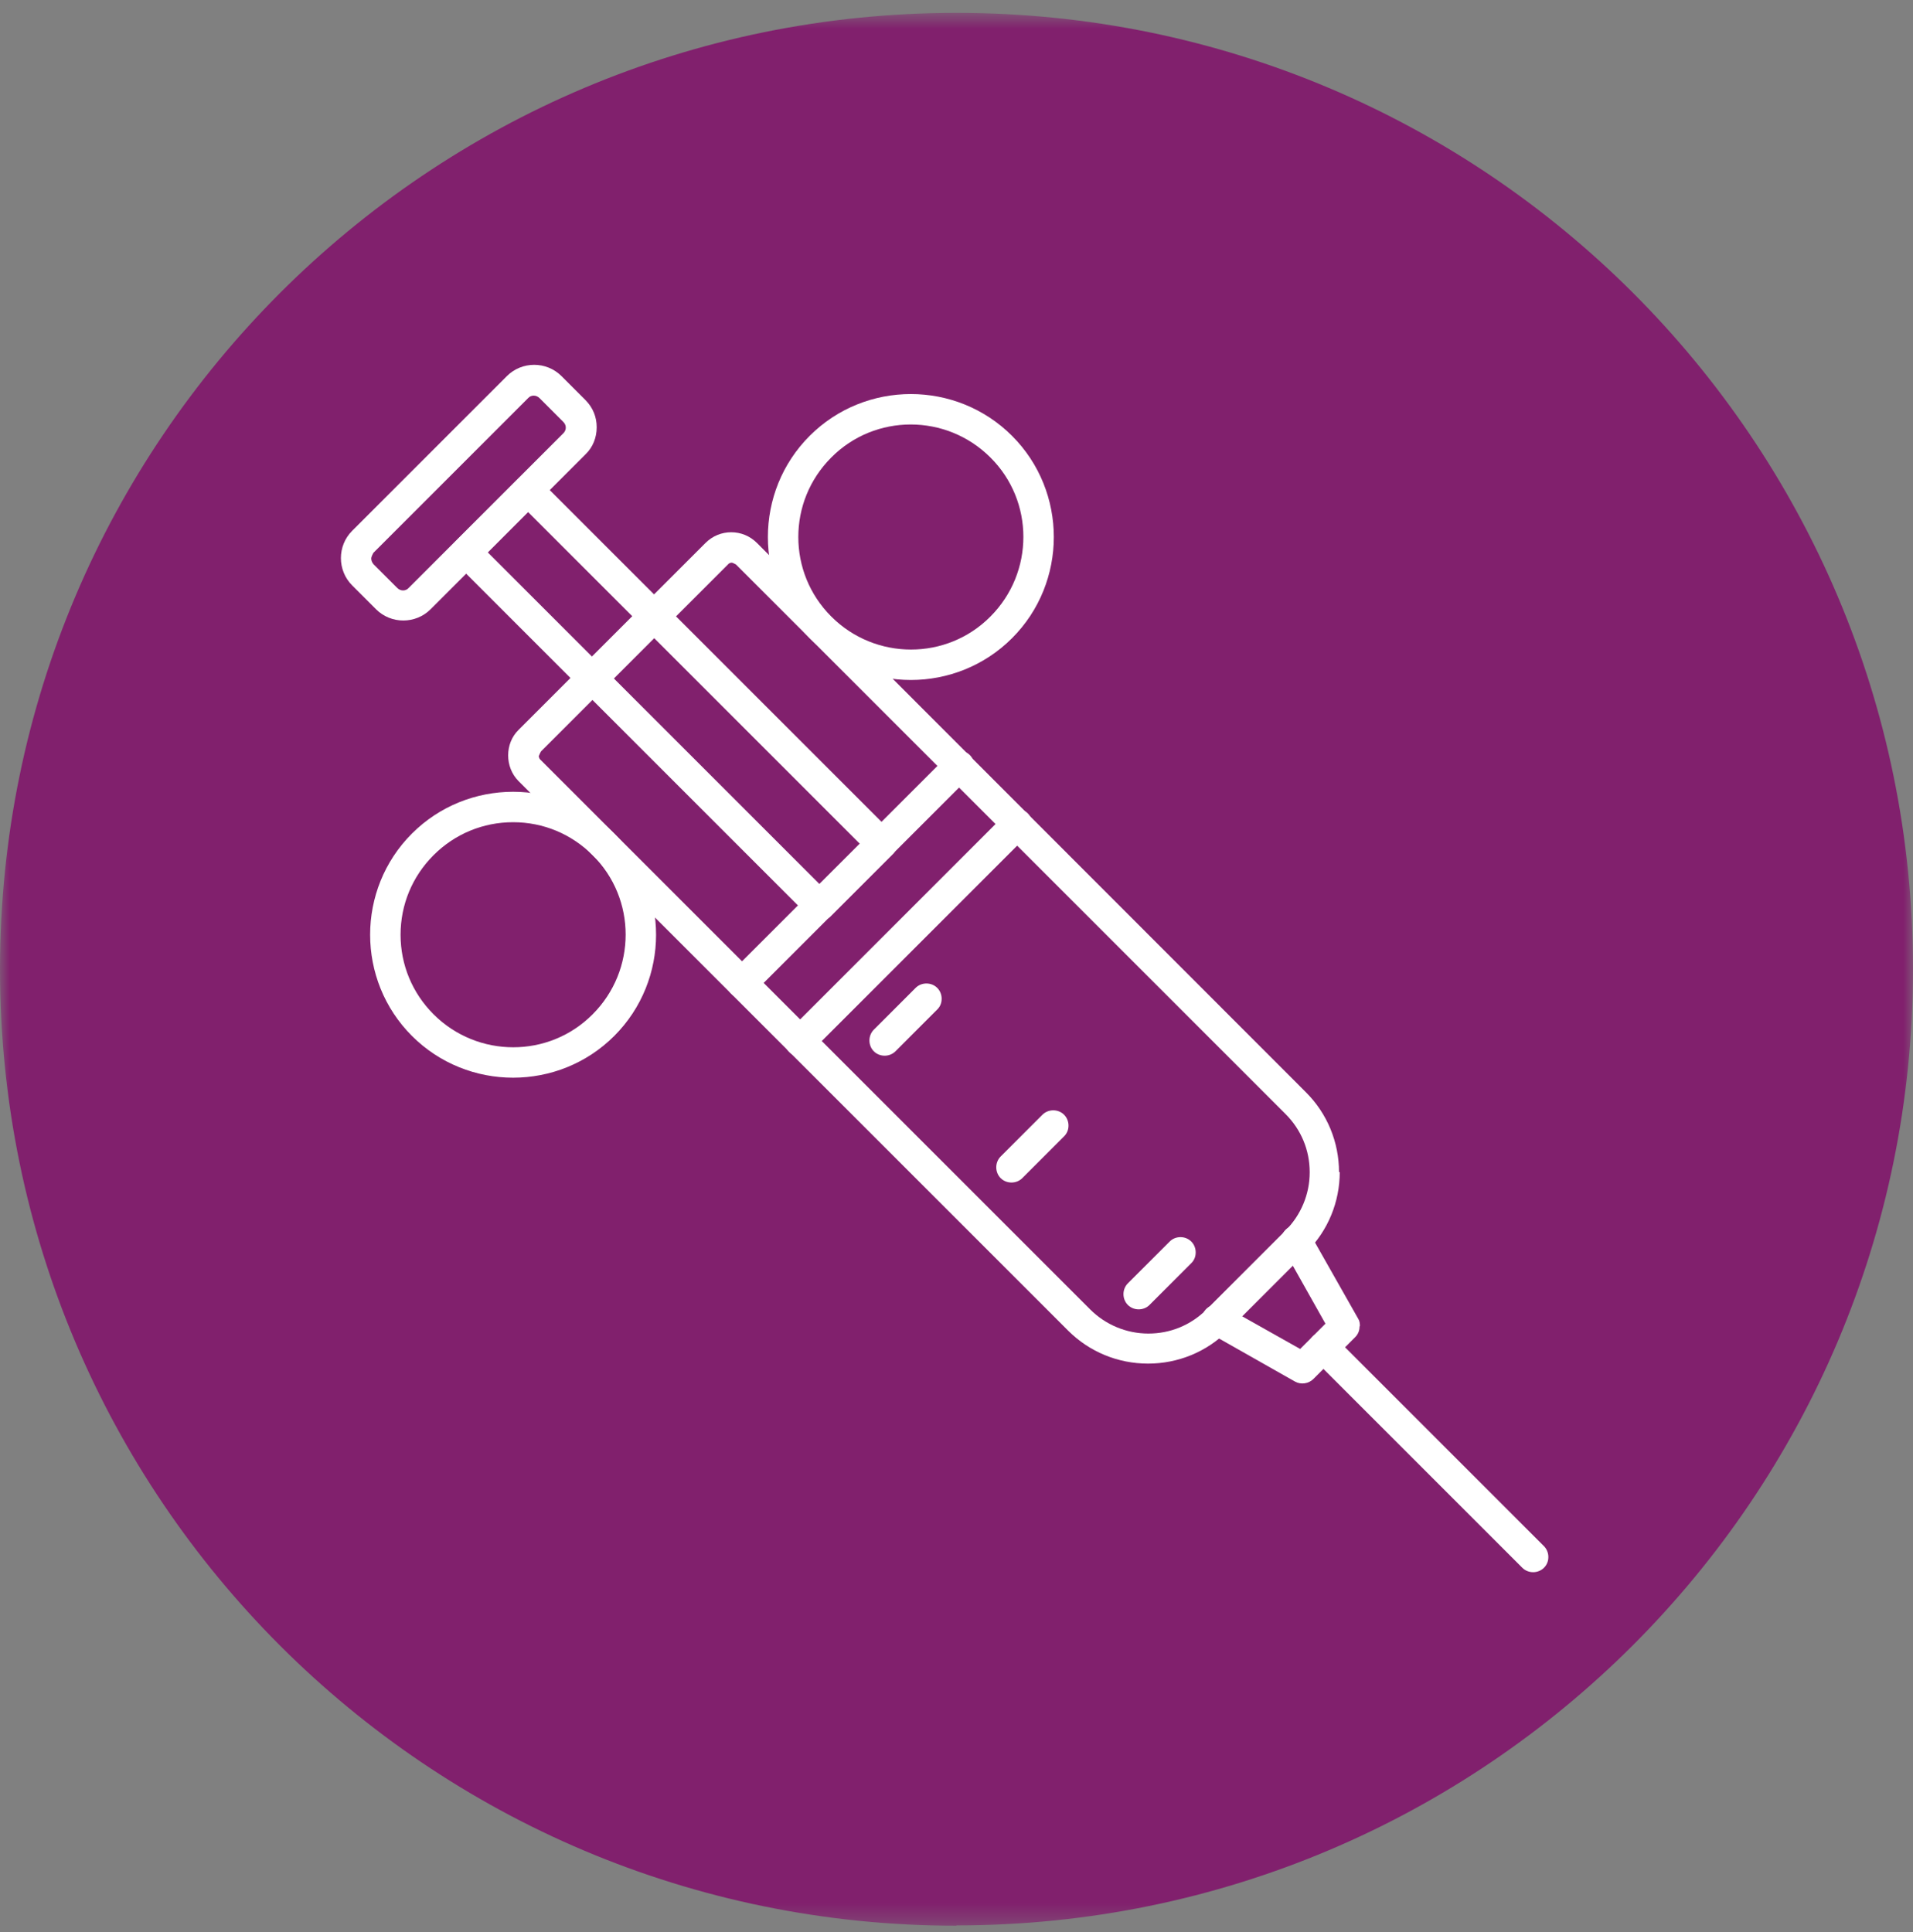
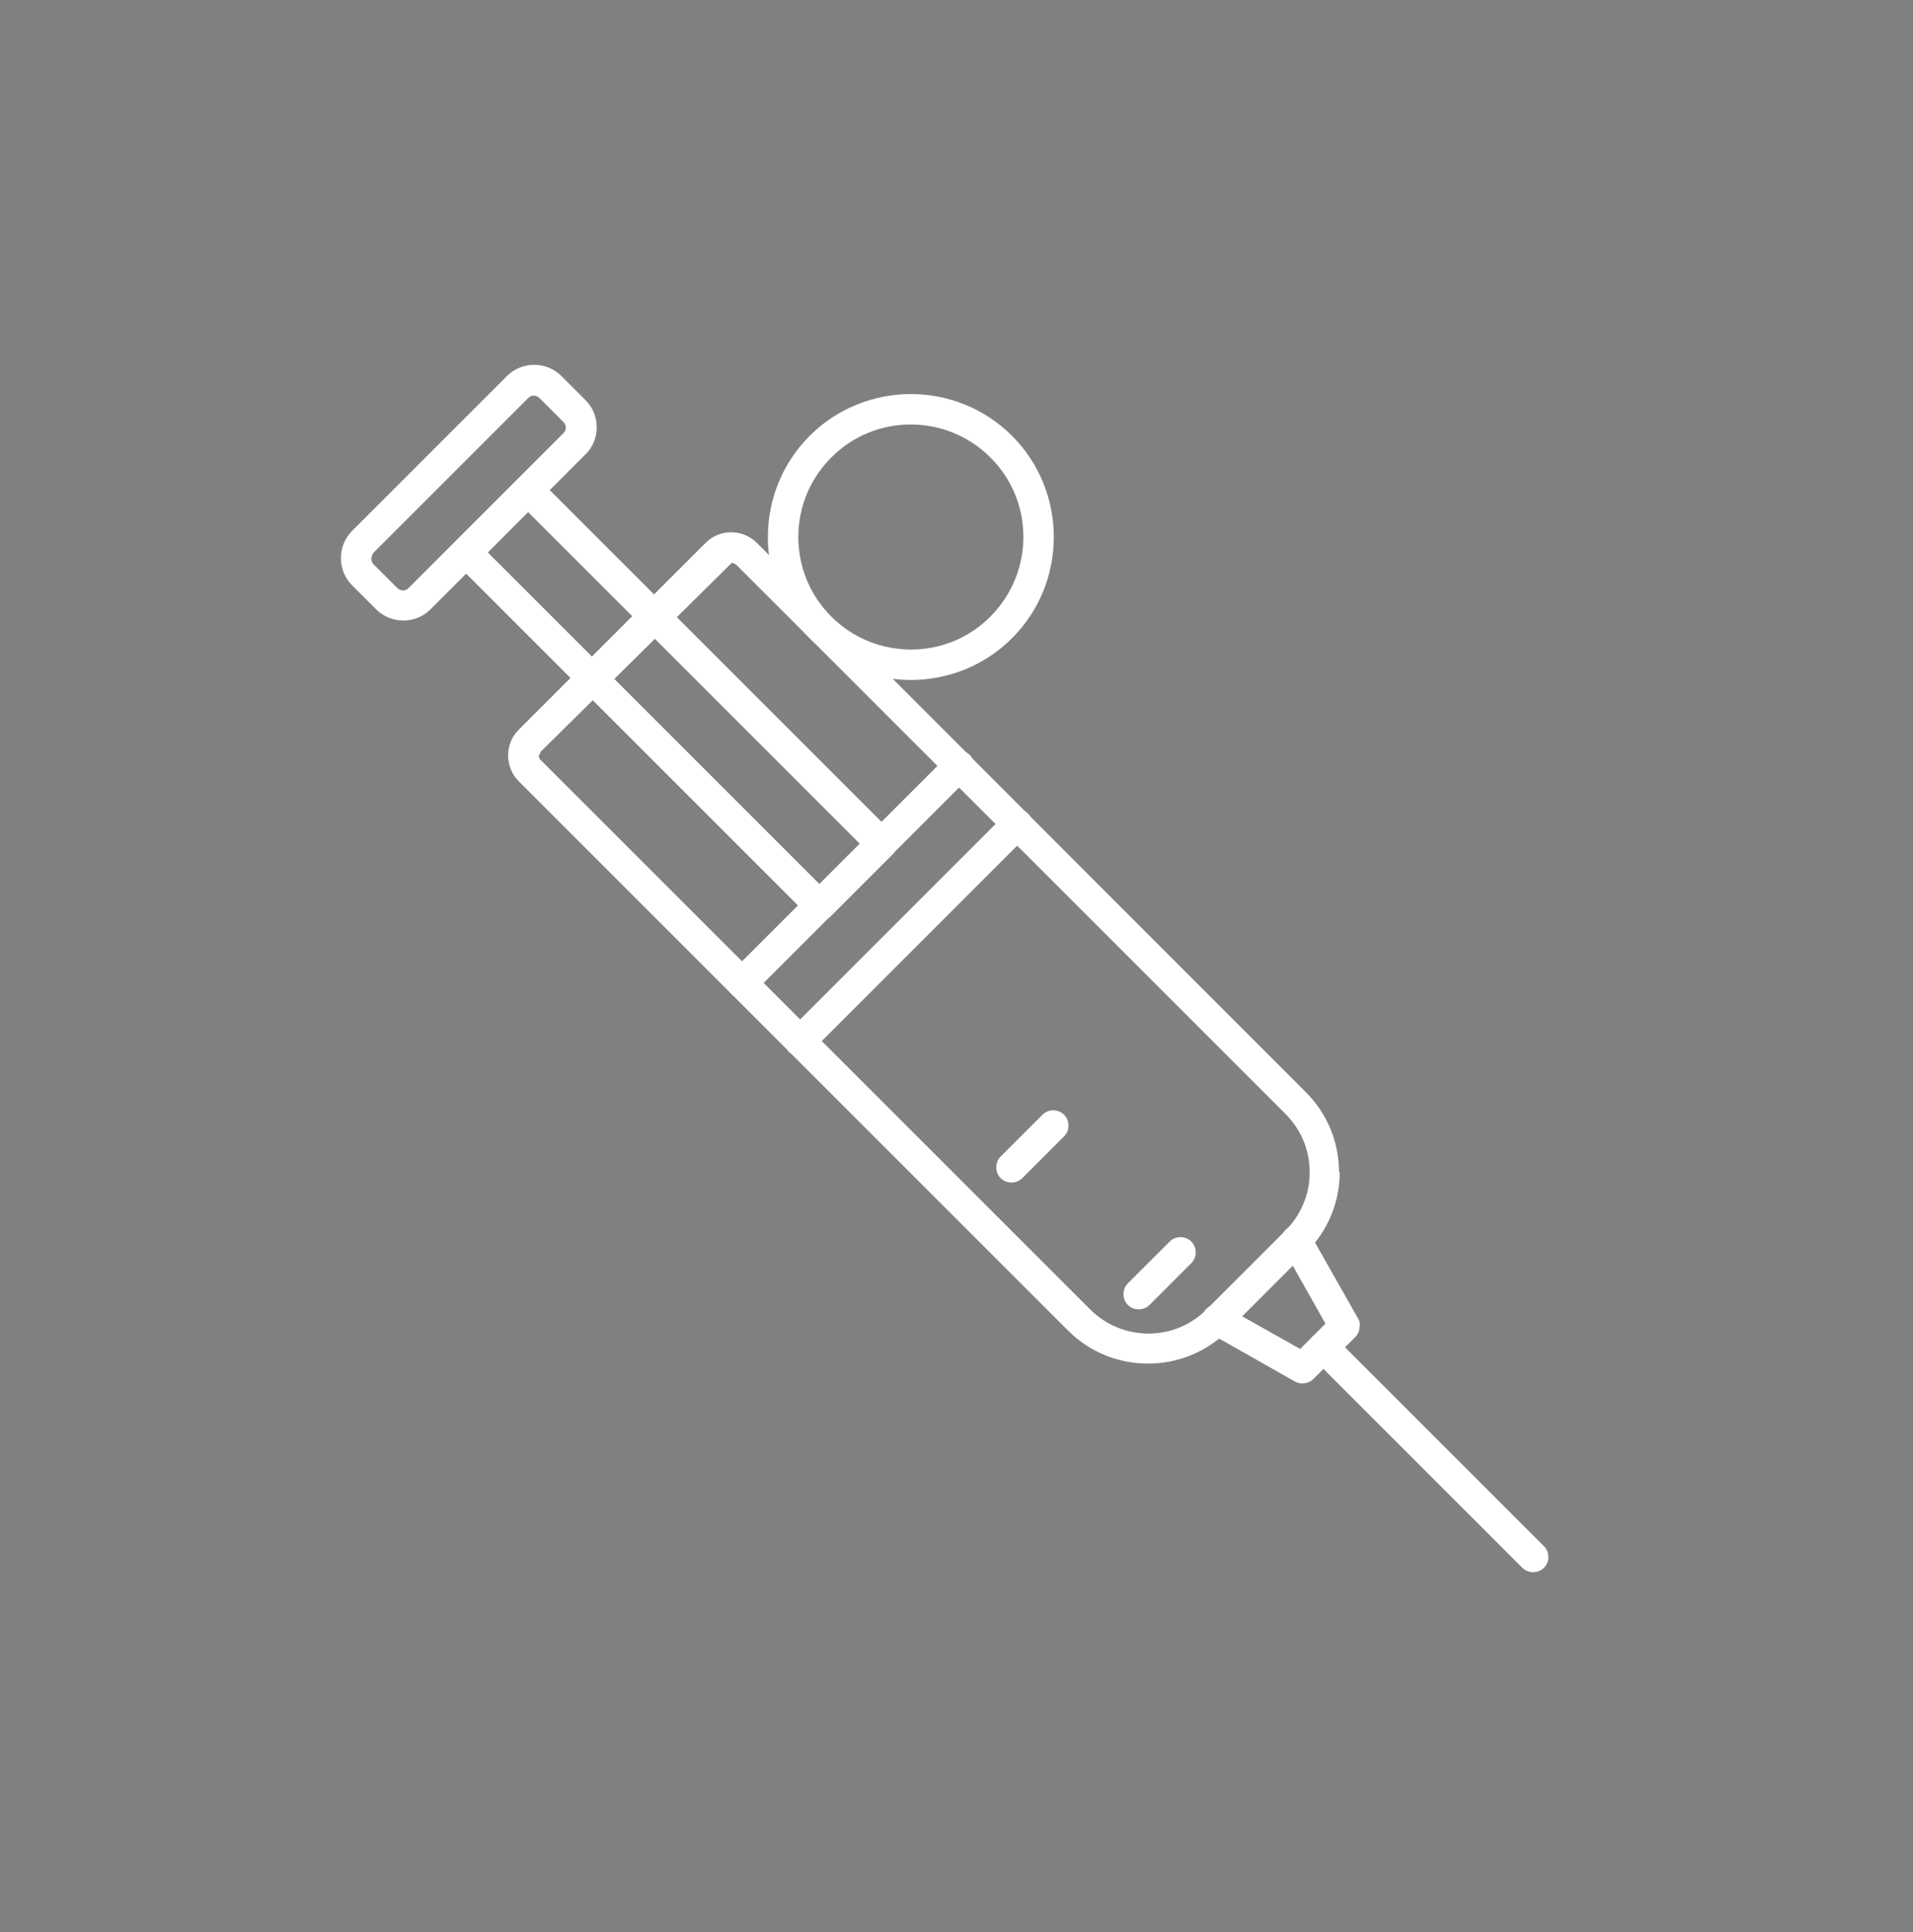
<svg xmlns="http://www.w3.org/2000/svg" width="100" height="101" viewBox="0 0 100 101" fill="none">
  <rect x="0" y="0" width="100" height="101" fill="#808080" stroke="none" />
  <mask id="mask0_4132_26305" style="mask-type:luminance" maskUnits="userSpaceOnUse" x="0" y="0" width="100" height="101">
    <path d="M100 0.672H0V100.672H100V0.672Z" fill="white" />
  </mask>
  <g mask="url(#mask0_4132_26305)">
-     <path d="M50 100.656C77.606 100.656 100 78.278 100 50.656C100 23.033 77.623 0.672 50 0.672C22.378 0.672 0 23.05 0 50.672C0 78.295 22.378 100.672 50 100.672" fill="#81206D" />
-     <path d="M70.034 61.264C70.034 62.835 69.421 64.33 68.309 65.442L64.189 69.561C63.078 70.673 61.583 71.286 60.012 71.286C58.441 71.286 56.946 70.673 55.834 69.561L27.11 40.837C26.381 40.108 26.381 38.863 27.11 38.154L36.883 28.381C37.247 28.017 37.726 27.825 38.224 27.825C38.722 27.825 39.201 28.017 39.565 28.381L68.271 57.106C69.383 58.217 69.996 59.712 69.996 61.283L70.034 61.264ZM28.163 39.514C28.163 39.514 28.163 39.648 28.259 39.725L56.984 68.45C57.789 69.255 58.881 69.715 60.031 69.715C61.181 69.715 62.254 69.274 63.078 68.45L67.198 64.33C68.003 63.525 68.463 62.433 68.463 61.283C68.463 60.133 68.022 59.06 67.198 58.236L38.473 29.511C38.473 29.511 38.301 29.416 38.262 29.416C38.224 29.416 38.128 29.416 38.051 29.511L28.278 39.284C28.278 39.284 28.183 39.457 28.183 39.495L28.163 39.514Z" fill="white" />
+     <path d="M70.034 61.264C70.034 62.835 69.421 64.33 68.309 65.442L64.189 69.561C63.078 70.673 61.583 71.286 60.012 71.286C58.441 71.286 56.946 70.673 55.834 69.561L27.11 40.837C26.381 40.108 26.381 38.863 27.11 38.154L36.883 28.381C37.247 28.017 37.726 27.825 38.224 27.825C38.722 27.825 39.201 28.017 39.565 28.381L68.271 57.106C69.383 58.217 69.996 59.712 69.996 61.283L70.034 61.264ZM28.163 39.514C28.163 39.514 28.163 39.648 28.259 39.725L56.984 68.45C57.789 69.255 58.881 69.715 60.031 69.715C61.181 69.715 62.254 69.274 63.078 68.45L67.198 64.33C68.003 63.525 68.463 62.433 68.463 61.283C68.463 60.133 68.022 59.06 67.198 58.236L38.473 29.511C38.473 29.511 38.301 29.416 38.262 29.416L28.278 39.284C28.278 39.284 28.183 39.457 28.183 39.495L28.163 39.514Z" fill="white" />
    <path d="M55.087 28.074C55.087 29.99 54.359 31.907 52.903 33.363C49.99 36.276 45.237 36.276 42.325 33.363C39.412 30.45 39.412 25.698 42.325 22.785C45.237 19.872 49.99 19.872 52.903 22.785C54.359 24.241 55.087 26.158 55.087 28.074ZM41.731 28.074C41.731 29.588 42.306 31.083 43.455 32.232C45.755 34.532 49.492 34.532 51.772 32.232C54.071 29.933 54.071 26.196 51.772 23.916C49.472 21.616 45.736 21.616 43.455 23.916C42.306 25.066 41.731 26.56 41.731 28.074Z" fill="white" />
-     <path d="M34.295 48.866C34.295 50.782 33.567 52.698 32.111 54.155C29.198 57.067 24.446 57.067 21.533 54.155C18.62 51.242 18.62 46.489 21.533 43.577C24.446 40.664 29.198 40.664 32.111 43.577C33.567 45.033 34.295 46.949 34.295 48.866ZM20.939 48.866C20.939 50.437 21.552 51.913 22.663 53.024C24.963 55.324 28.7 55.324 30.98 53.024C33.28 50.724 33.28 46.988 30.98 44.707C29.869 43.596 28.393 42.983 26.822 42.983C25.25 42.983 23.775 43.596 22.663 44.707C21.552 45.819 20.939 47.294 20.939 48.866Z" fill="white" />
    <path d="M50.928 40.051C50.928 40.262 50.852 40.453 50.699 40.606L39.354 51.951C39.047 52.258 38.53 52.258 38.224 51.951C37.917 51.644 37.917 51.127 38.224 50.82L49.568 39.476C49.874 39.169 50.392 39.169 50.699 39.476C50.852 39.629 50.928 39.84 50.928 40.032V40.051Z" fill="white" />
    <path d="M53.956 43.098C53.956 43.309 53.88 43.5 53.727 43.653L42.382 54.998C42.075 55.304 41.558 55.304 41.252 54.998C40.945 54.691 40.945 54.174 41.252 53.867L52.596 42.523C52.903 42.216 53.42 42.216 53.727 42.523C53.88 42.676 53.956 42.887 53.956 43.078V43.098Z" fill="white" />
-     <path d="M49.223 52.219C49.223 52.43 49.147 52.622 48.993 52.775L46.809 54.959C46.502 55.266 45.985 55.266 45.678 54.959C45.372 54.653 45.372 54.136 45.678 53.829L47.863 51.644C48.169 51.338 48.687 51.338 48.993 51.644C49.147 51.798 49.223 52.008 49.223 52.2V52.219Z" fill="white" />
    <path d="M55.854 58.849C55.854 59.06 55.777 59.252 55.624 59.405L53.439 61.59C53.132 61.896 52.615 61.896 52.308 61.59C52.002 61.283 52.002 60.766 52.308 60.459L54.493 58.275C54.8 57.968 55.317 57.968 55.624 58.275C55.777 58.428 55.854 58.639 55.854 58.83V58.849Z" fill="white" />
    <path d="M62.503 65.48C62.503 65.691 62.427 65.882 62.273 66.036L60.089 68.22C59.782 68.527 59.265 68.527 58.958 68.22C58.652 67.914 58.652 67.396 58.958 67.09L61.143 64.905C61.449 64.598 61.967 64.598 62.273 64.905C62.427 65.058 62.503 65.269 62.503 65.461V65.48Z" fill="white" />
    <path d="M46.885 44.113C46.885 44.324 46.809 44.535 46.655 44.669L43.417 47.908C43.11 48.214 42.593 48.214 42.286 47.908L23.813 29.435C23.506 29.128 23.506 28.611 23.813 28.304L27.052 25.066C27.358 24.759 27.876 24.759 28.182 25.066L46.655 43.538C46.809 43.692 46.885 43.883 46.885 44.094V44.113ZM42.842 46.221L44.95 44.113L27.607 26.771L25.5 28.879L42.842 46.221Z" fill="white" />
    <path d="M31.191 22.344C31.191 22.862 31 23.379 30.597 23.762L22.51 31.849C21.725 32.635 20.441 32.635 19.655 31.849L18.41 30.604C17.624 29.818 17.624 28.534 18.41 27.748L26.496 19.662C27.282 18.876 28.566 18.876 29.352 19.662L30.597 20.907C31 21.31 31.191 21.808 31.191 22.325V22.344ZM19.406 29.186C19.406 29.3 19.444 29.396 19.521 29.492L20.767 30.738C20.939 30.91 21.207 30.91 21.361 30.738L29.447 22.651C29.62 22.479 29.62 22.23 29.447 22.057L28.202 20.811C28.029 20.639 27.761 20.639 27.608 20.811L19.521 28.898C19.521 28.898 19.406 29.09 19.406 29.205V29.186Z" fill="white" />
    <path d="M80.938 81.404C80.938 81.615 80.861 81.807 80.708 81.96C80.401 82.266 79.884 82.266 79.578 81.96L68.616 70.999C68.31 70.692 68.31 70.175 68.616 69.868C68.923 69.561 69.44 69.561 69.747 69.868L80.708 80.829C80.861 80.983 80.938 81.193 80.938 81.385V81.404Z" fill="white" />
    <path d="M71.069 69.351C71.069 69.561 70.992 69.753 70.838 69.906L68.654 72.091C68.405 72.34 68.002 72.398 67.696 72.225L63.231 69.696C62.848 69.485 62.714 68.987 62.924 68.603C63.135 68.22 63.633 68.086 64.017 68.297L67.964 70.52L69.286 69.198L67.064 65.25C66.853 64.867 66.987 64.388 67.37 64.158C67.753 63.947 68.232 64.081 68.462 64.464L70.992 68.929C71.069 69.044 71.088 69.178 71.088 69.312L71.069 69.351Z" fill="white" />
  </g>
</svg>